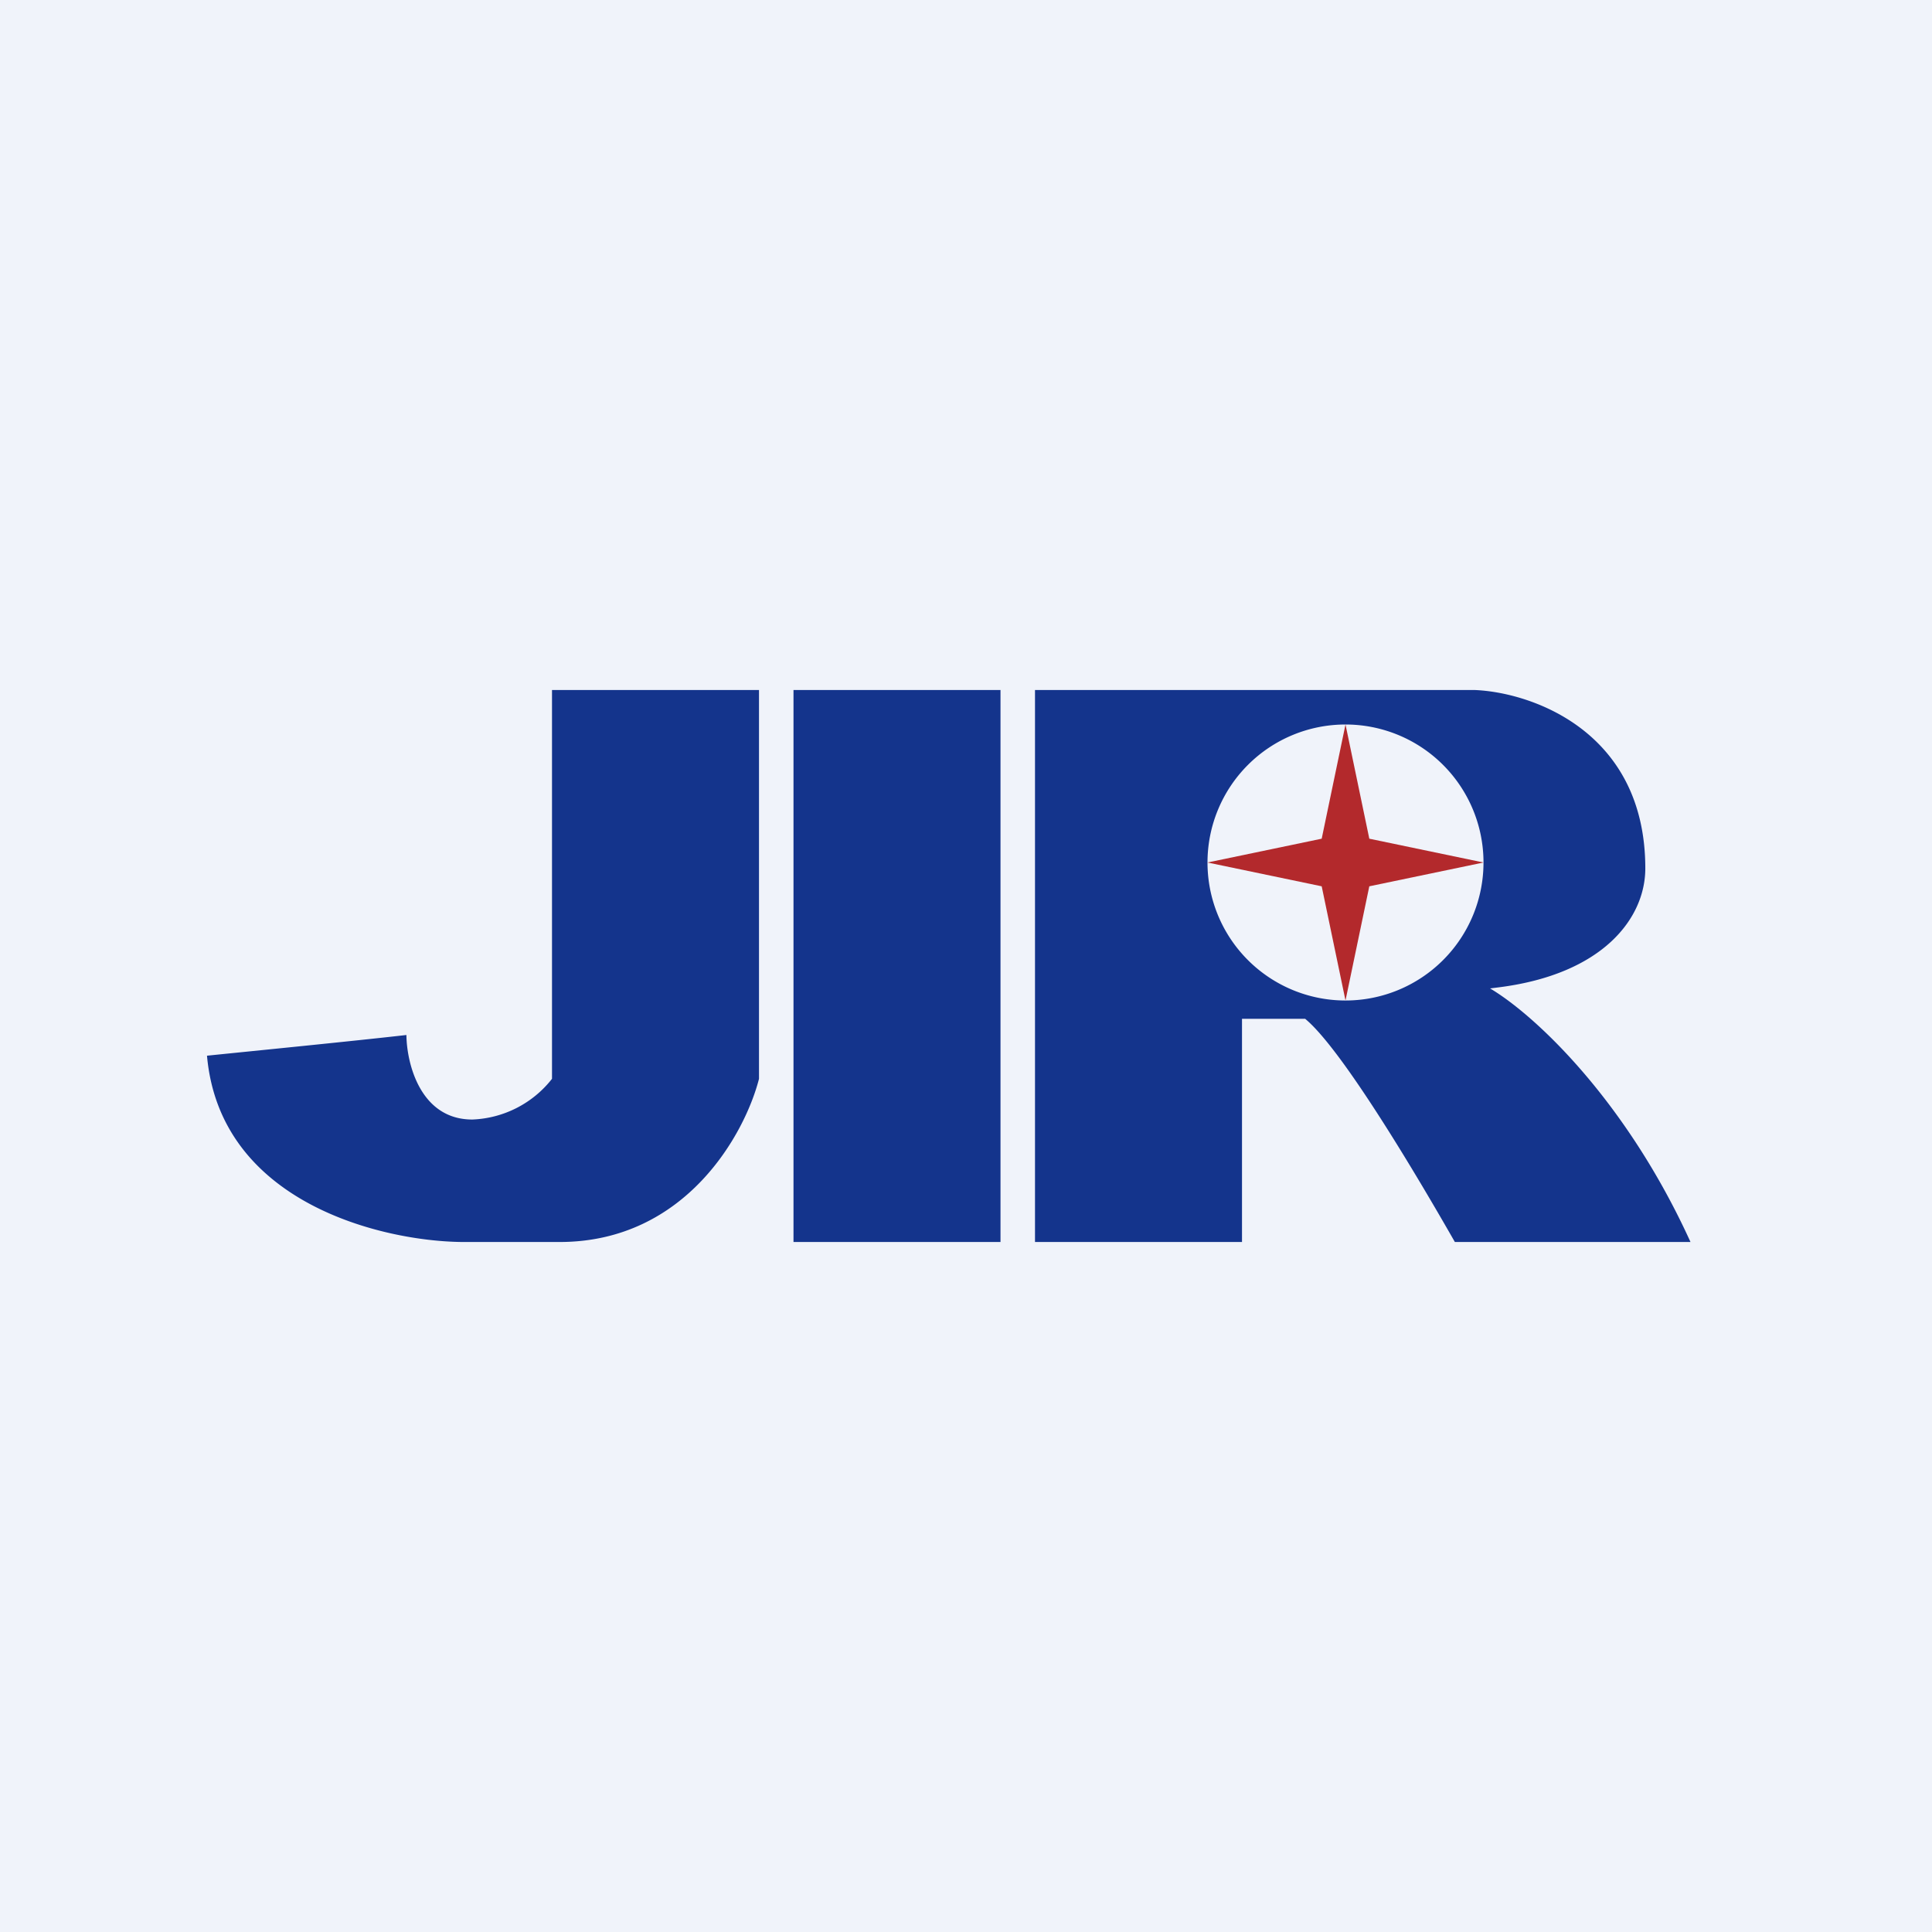
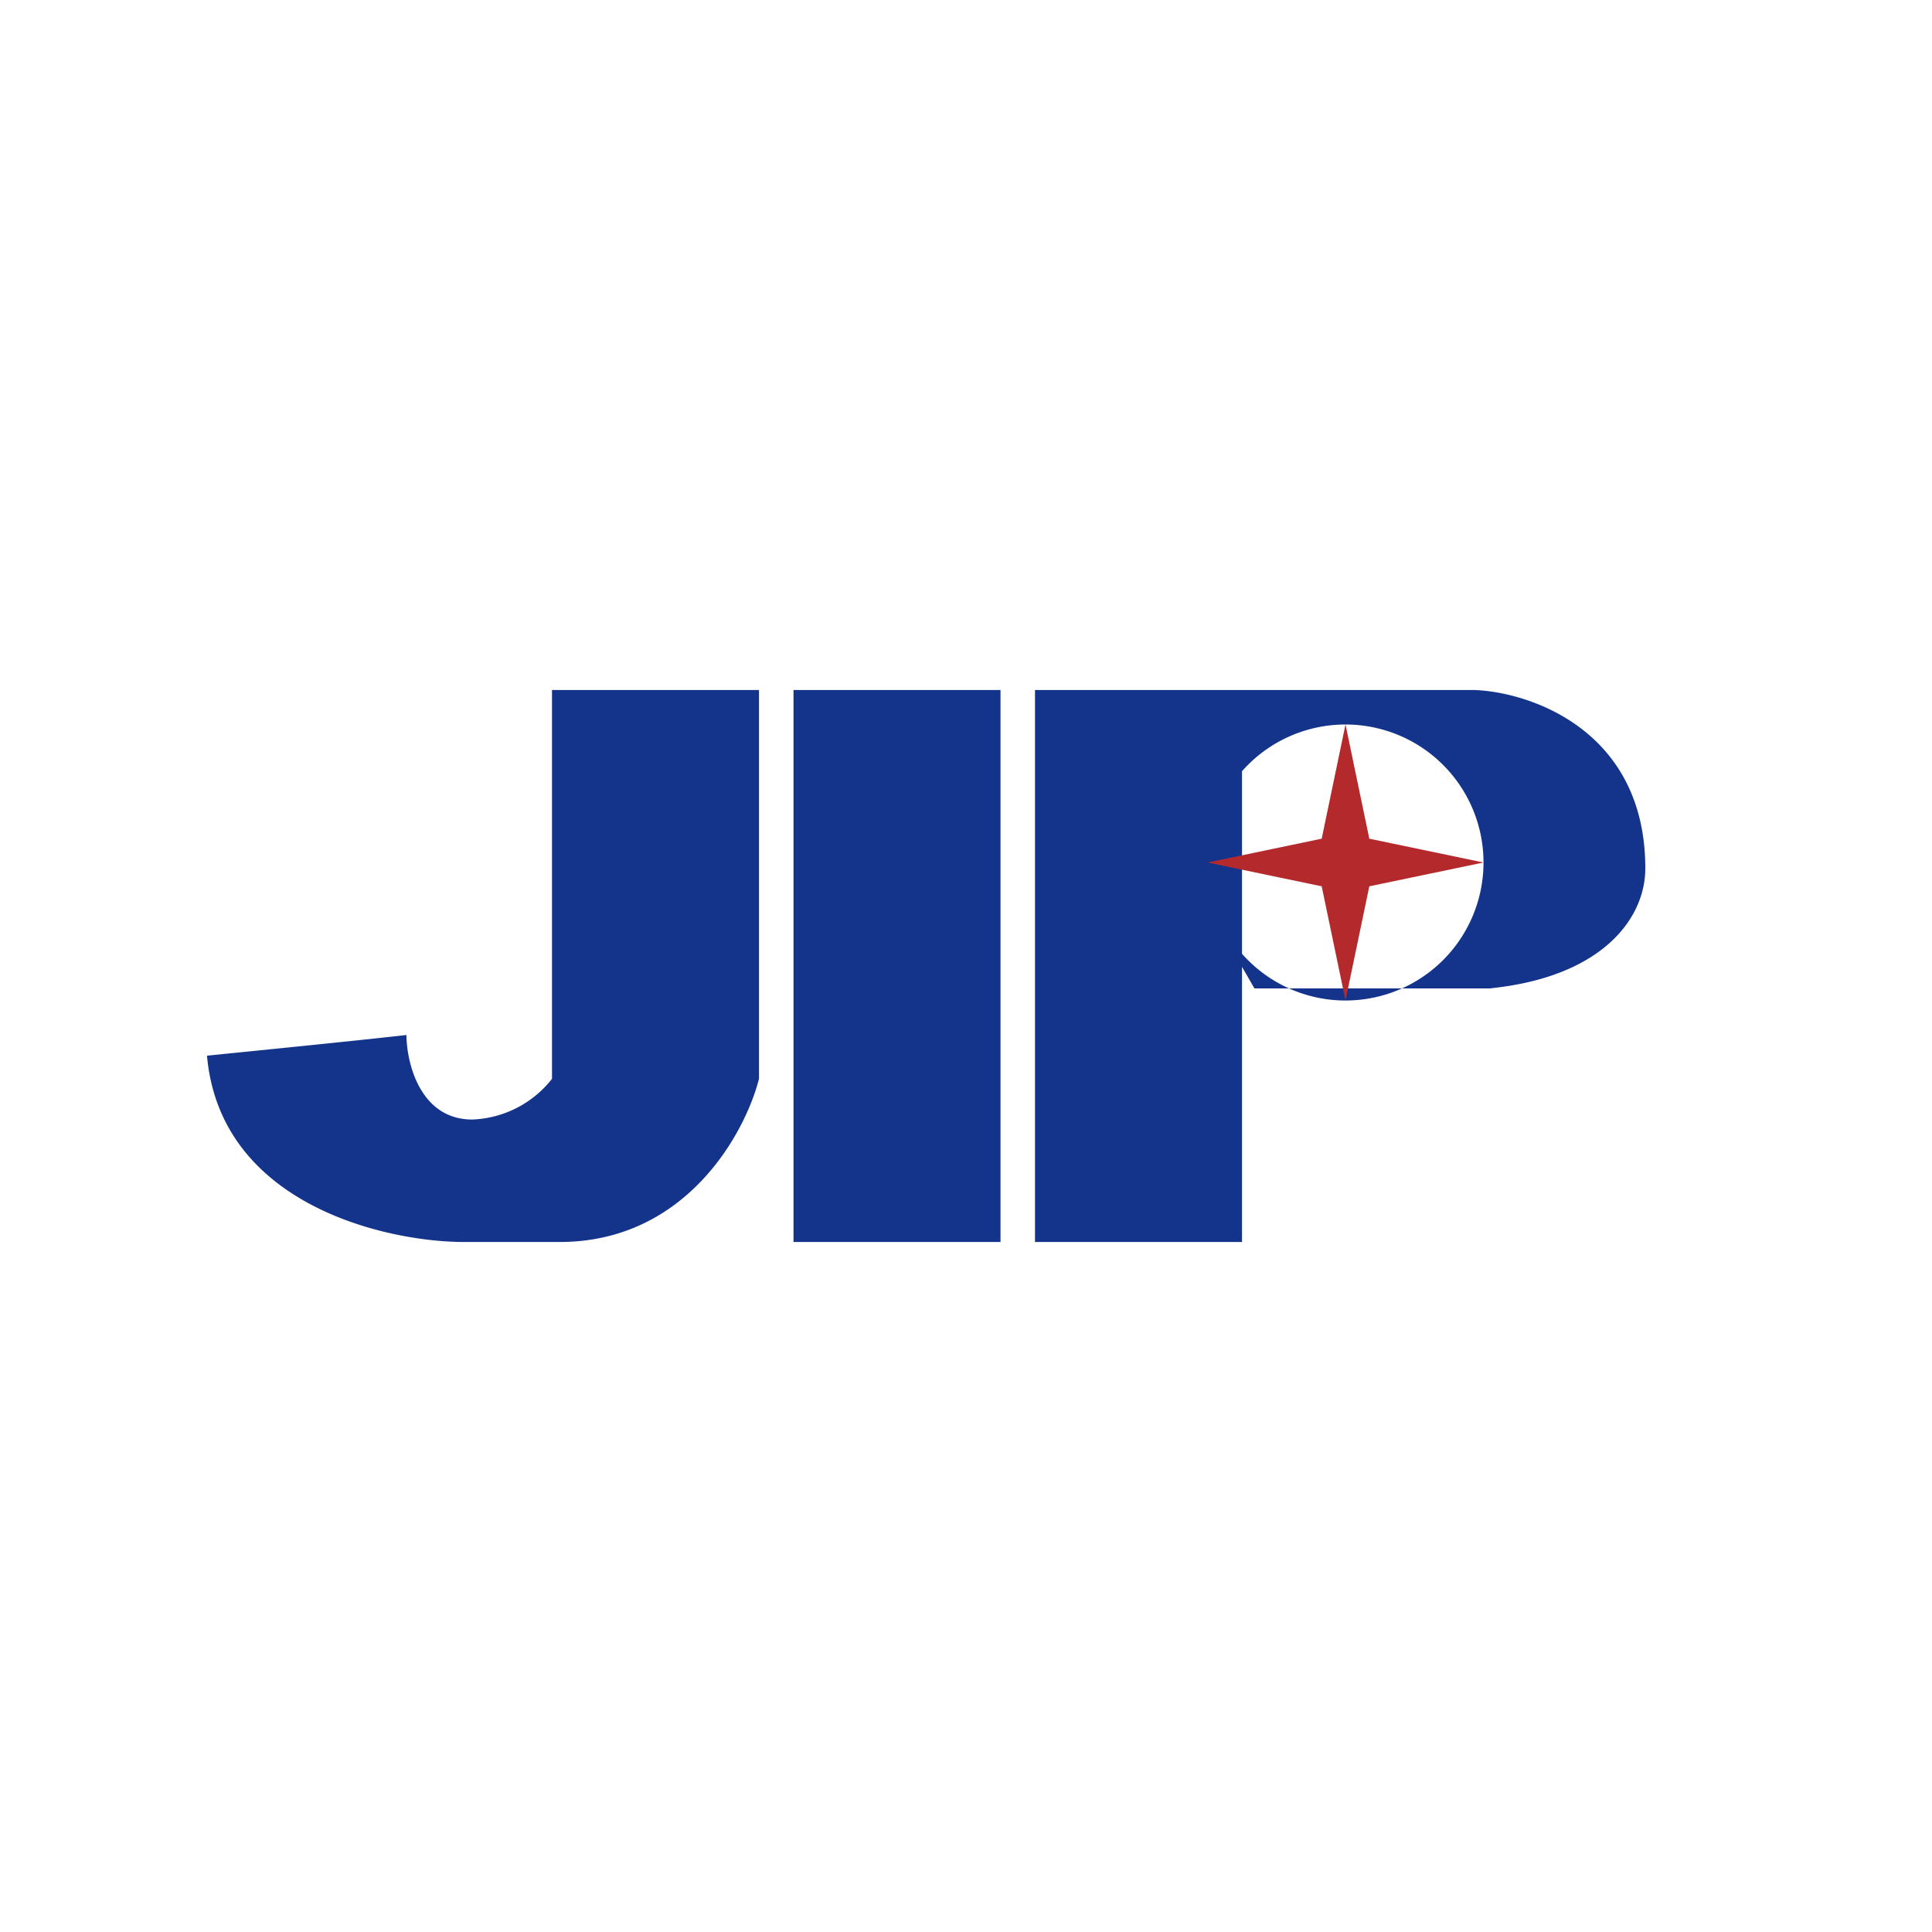
<svg xmlns="http://www.w3.org/2000/svg" width="56" height="56" viewBox="0 0 56 56">
-   <path fill="#F0F3FA" d="M0 0h56v56H0z" />
-   <path fill="#14348C" d="M23 20h6v16h-6zM22 20h-6v11.27a3.08 3.08 0 0 1-2.31 1.18c-1.5 0-1.9-1.61-1.91-2.45-1.48.17-4.71.49-5.78.6.38 4.28 5.1 5.38 7.4 5.4h2.82c3.67 0 5.38-3.16 5.78-4.73V20ZM30 36V20h12.73c1.65.06 4.96 1.19 4.96 5.17 0 1.44-1.22 3.07-4.26 3.45l-.24.03c1.3.77 3.94 3.24 5.81 7.35h-6.83c-1.04-1.82-3.25-5.57-4.34-6.47H36V36h-6Zm9-7a4 4 0 1 0 0-8 4 4 0 0 0 0 8Z" />
+   <path fill="#14348C" d="M23 20h6v16h-6zM22 20h-6v11.27a3.08 3.08 0 0 1-2.31 1.18c-1.5 0-1.9-1.61-1.91-2.45-1.48.17-4.71.49-5.78.6.38 4.28 5.1 5.38 7.4 5.4h2.82c3.67 0 5.38-3.16 5.78-4.73V20ZM30 36V20h12.73c1.65.06 4.96 1.19 4.96 5.17 0 1.44-1.22 3.07-4.26 3.45l-.24.03h-6.83c-1.04-1.82-3.25-5.57-4.34-6.47H36V36h-6Zm9-7a4 4 0 1 0 0-8 4 4 0 0 0 0 8Z" />
  <path d="m39 21 .69 3.31L43 25l-3.31.69L39 29l-.69-3.31L35 25l3.31-.69L39 21Z" fill="#B3292C" />
</svg>